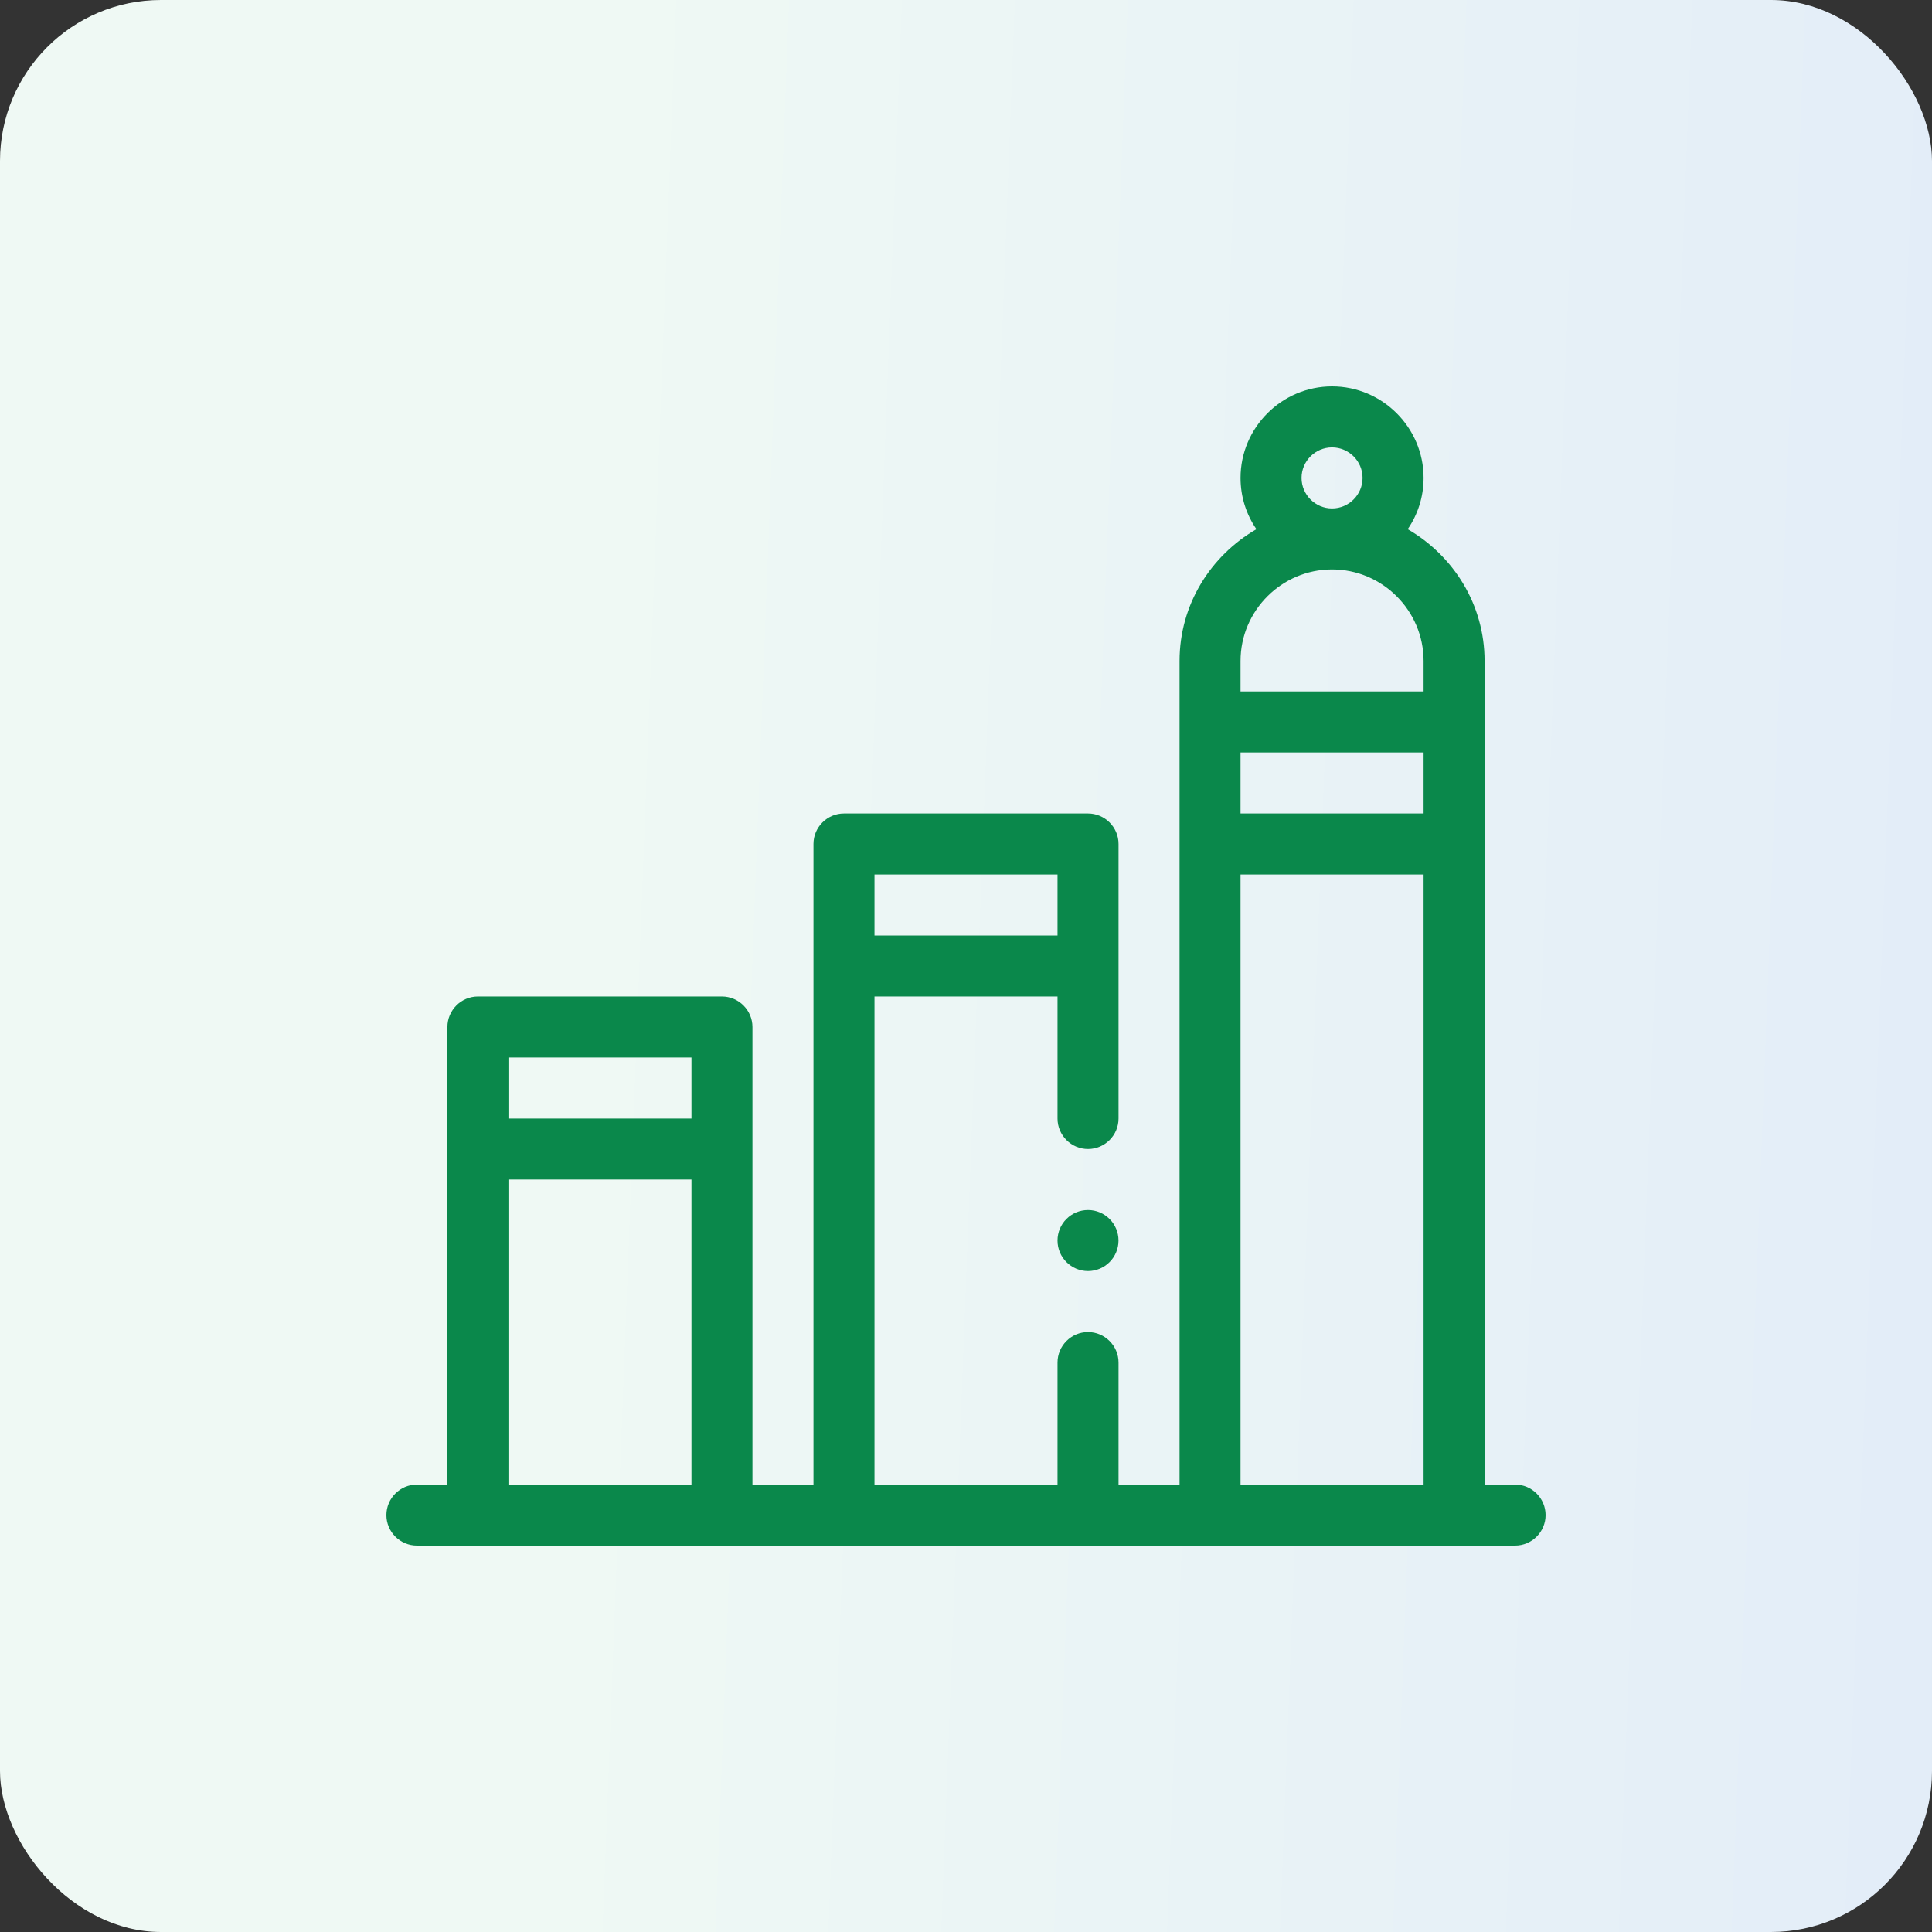
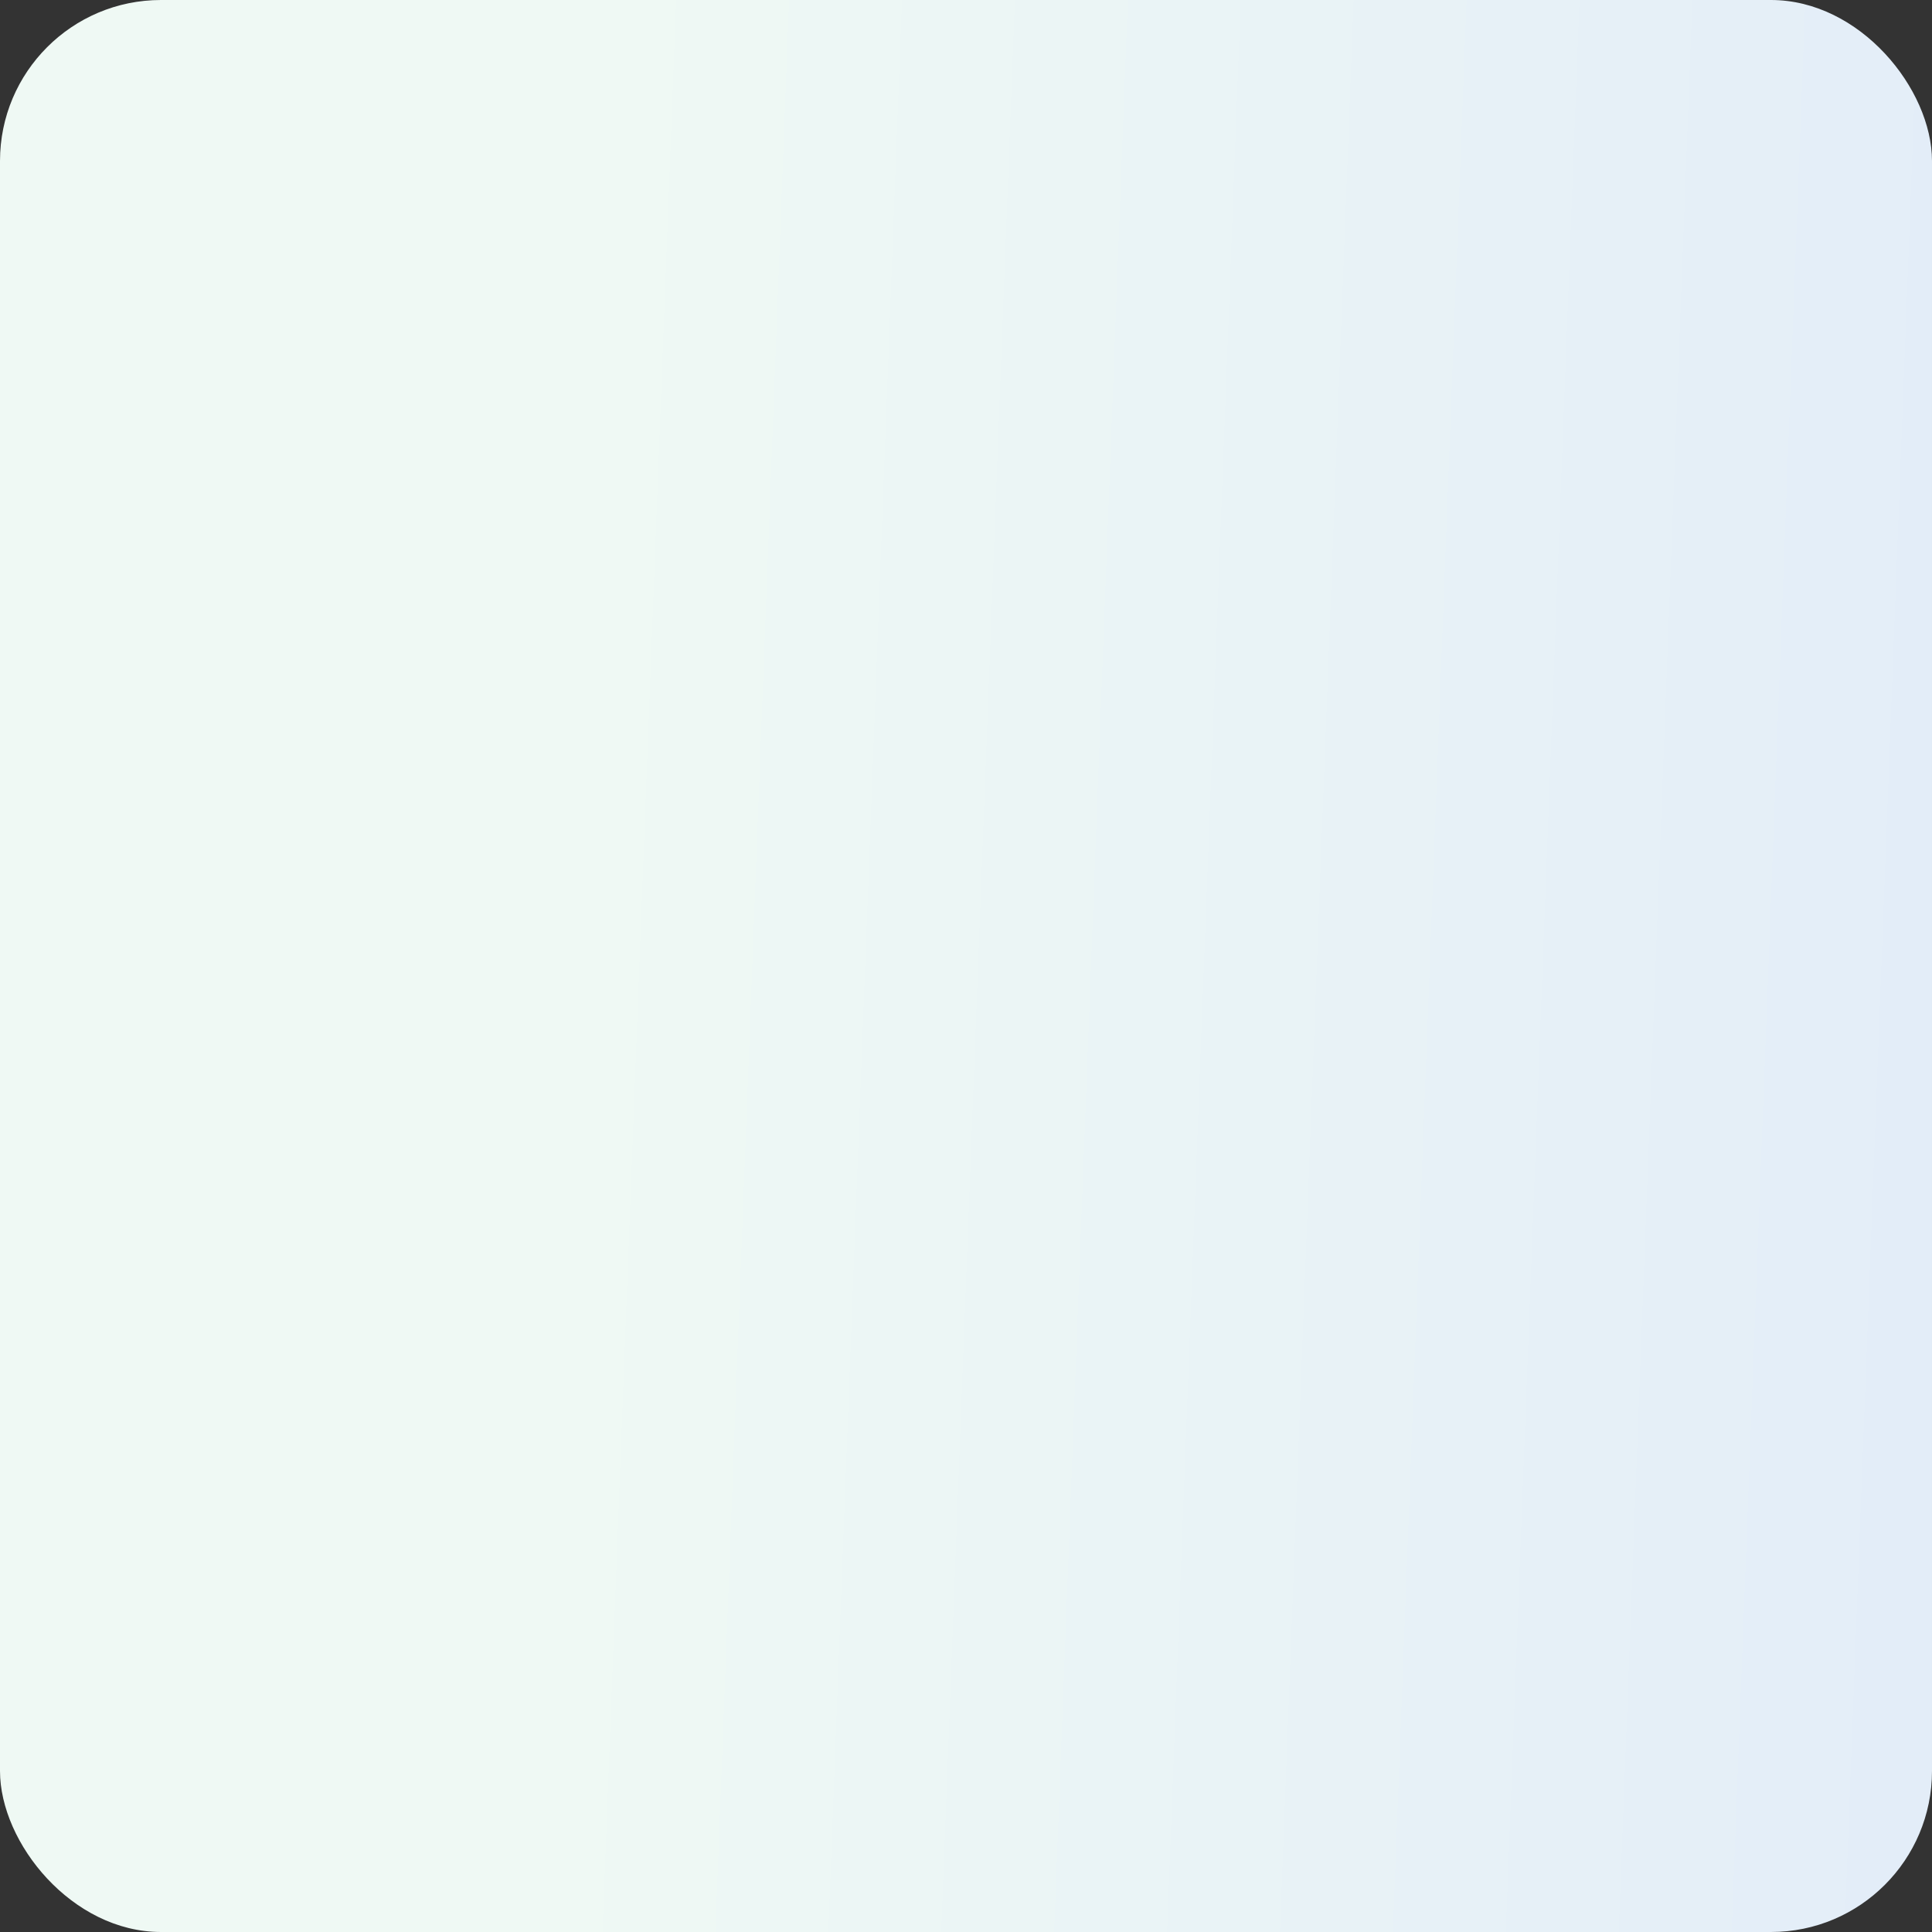
<svg xmlns="http://www.w3.org/2000/svg" width="60" height="60" viewBox="0 0 60 60" fill="none">
  <rect x="0" y="0" width="60" height="60" fill="#333333" stroke="none" />
  <rect width="60" height="60" rx="5" fill="url(#paint0_linear_6620_162743)" />
  <g clip-path="url(#clip0_6620_162743)">
    <path d="M47.053 46.105H46.105V20.526C46.105 18.774 45.139 17.258 43.718 16.434C44.031 15.979 44.211 15.43 44.211 14.842C44.211 13.279 42.932 12 41.368 12C39.805 12 38.526 13.279 38.526 14.842C38.526 15.43 38.706 15.979 39.019 16.434C37.598 17.258 36.632 18.774 36.632 20.526V46.105H34.737V42.316C34.737 41.795 34.31 41.368 33.789 41.368C33.268 41.368 32.842 41.795 32.842 42.316V46.105H27.158V30.947H32.842V34.737C32.842 35.258 33.268 35.684 33.789 35.684C34.31 35.684 34.737 35.258 34.737 34.737V26.21C34.737 25.689 34.31 25.263 33.789 25.263H26.21C25.689 25.263 25.263 25.689 25.263 26.21V46.105H23.368V31.895C23.368 31.374 22.942 30.947 22.421 30.947H14.842C14.321 30.947 13.895 31.374 13.895 31.895V46.105H12.947C12.426 46.105 12 46.532 12 47.053C12 47.574 12.426 48 12.947 48H47.053C47.574 48 48 47.574 48 47.053C48 46.532 47.574 46.105 47.053 46.105ZM27.158 27.158H32.842V29.053H27.158V27.158ZM21.474 46.105H15.79V36.632H21.474V46.105ZM21.474 34.737H15.79V32.842H21.474V34.737ZM41.368 13.895C41.889 13.895 42.316 14.321 42.316 14.842C42.316 15.363 41.889 15.79 41.368 15.79C40.847 15.79 40.421 15.363 40.421 14.842C40.421 14.321 40.847 13.895 41.368 13.895ZM44.211 46.105H38.526V27.158H44.211V46.105ZM44.211 25.263H38.526V23.368H44.211V25.263ZM44.211 21.474H38.526V20.526C38.526 18.963 39.805 17.684 41.368 17.684C42.932 17.684 44.211 18.963 44.211 20.526V21.474Z" fill="#0A884B" />
-     <path d="M33.789 39.474C34.312 39.474 34.736 39.049 34.736 38.526C34.736 38.003 34.312 37.579 33.789 37.579C33.266 37.579 32.842 38.003 32.842 38.526C32.842 39.049 33.266 39.474 33.789 39.474Z" fill="#0A884B" />
  </g>
  <defs>
    <linearGradient id="paint0_linear_6620_162743" x1="60" y1="34.821" x2="17.978" y2="33.219" gradientUnits="userSpaceOnUse">
      <stop stop-color="#E3EDF8" />
      <stop offset="1" stop-color="#EFF9F4" />
    </linearGradient>
    <clipPath id="clip0_6620_162743">
-       <rect width="36" height="36" fill="white" transform="translate(12 12)" />
-     </clipPath>
+       </clipPath>
  </defs>
</svg>